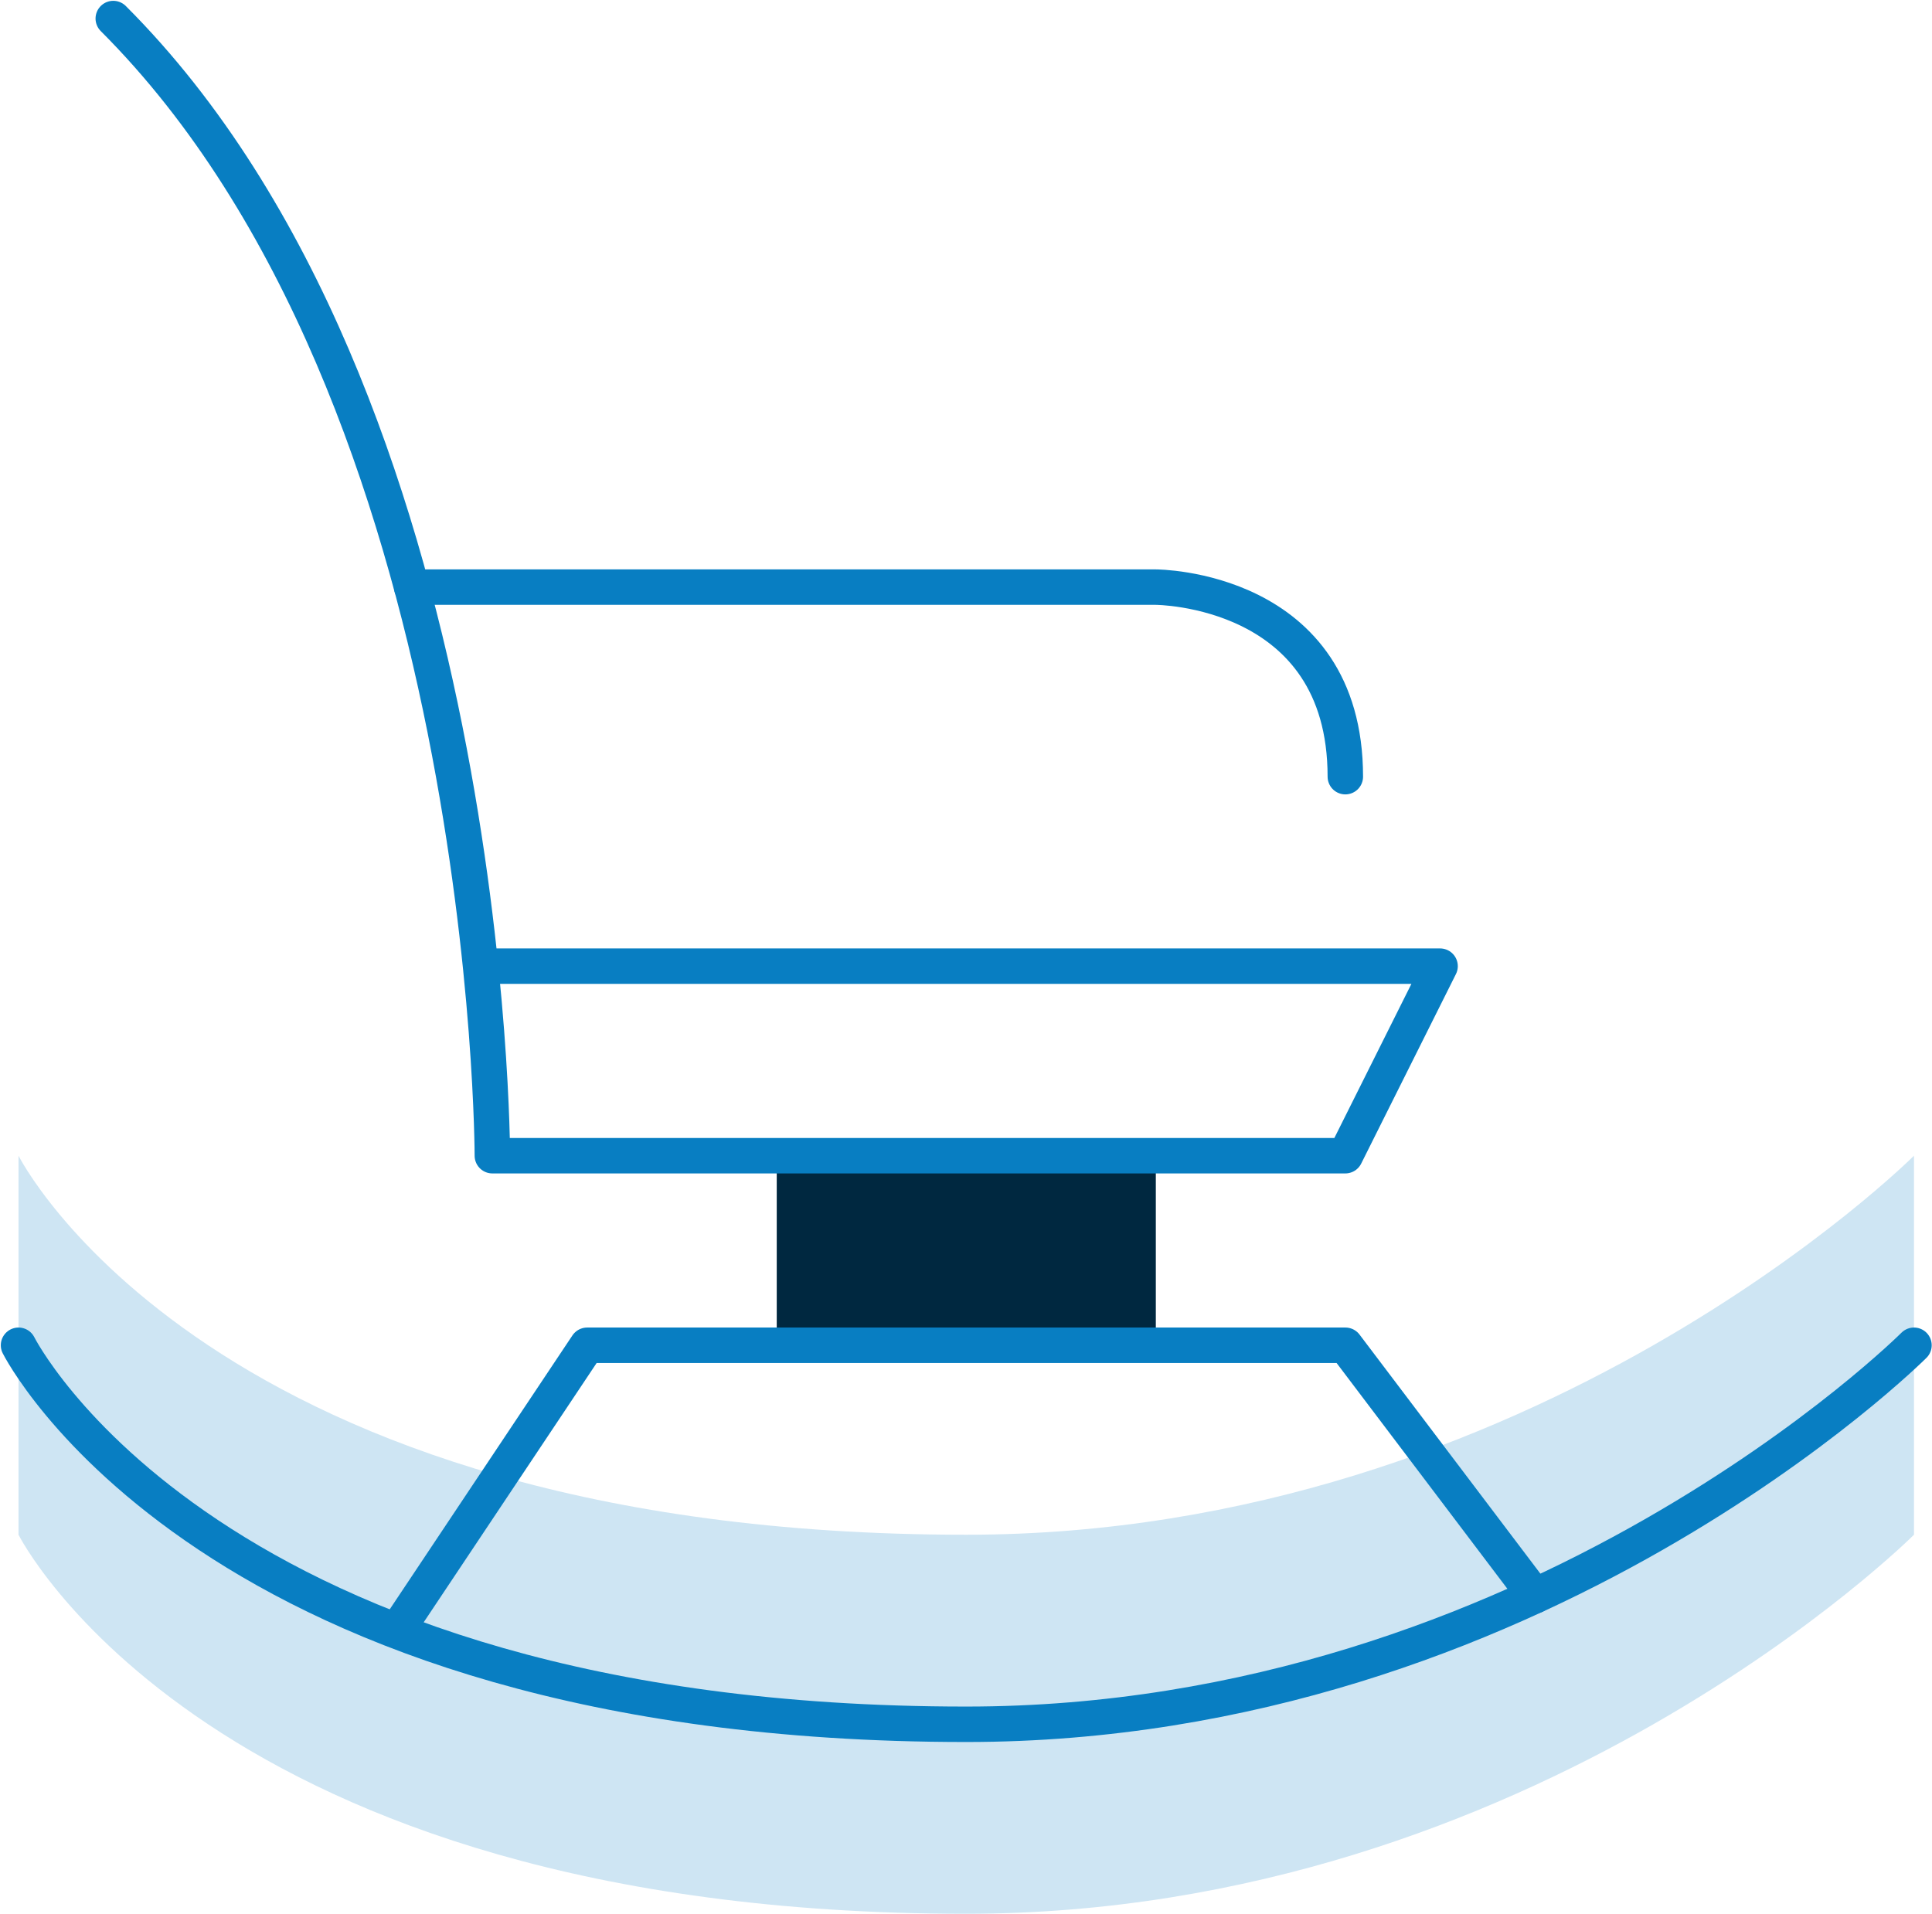
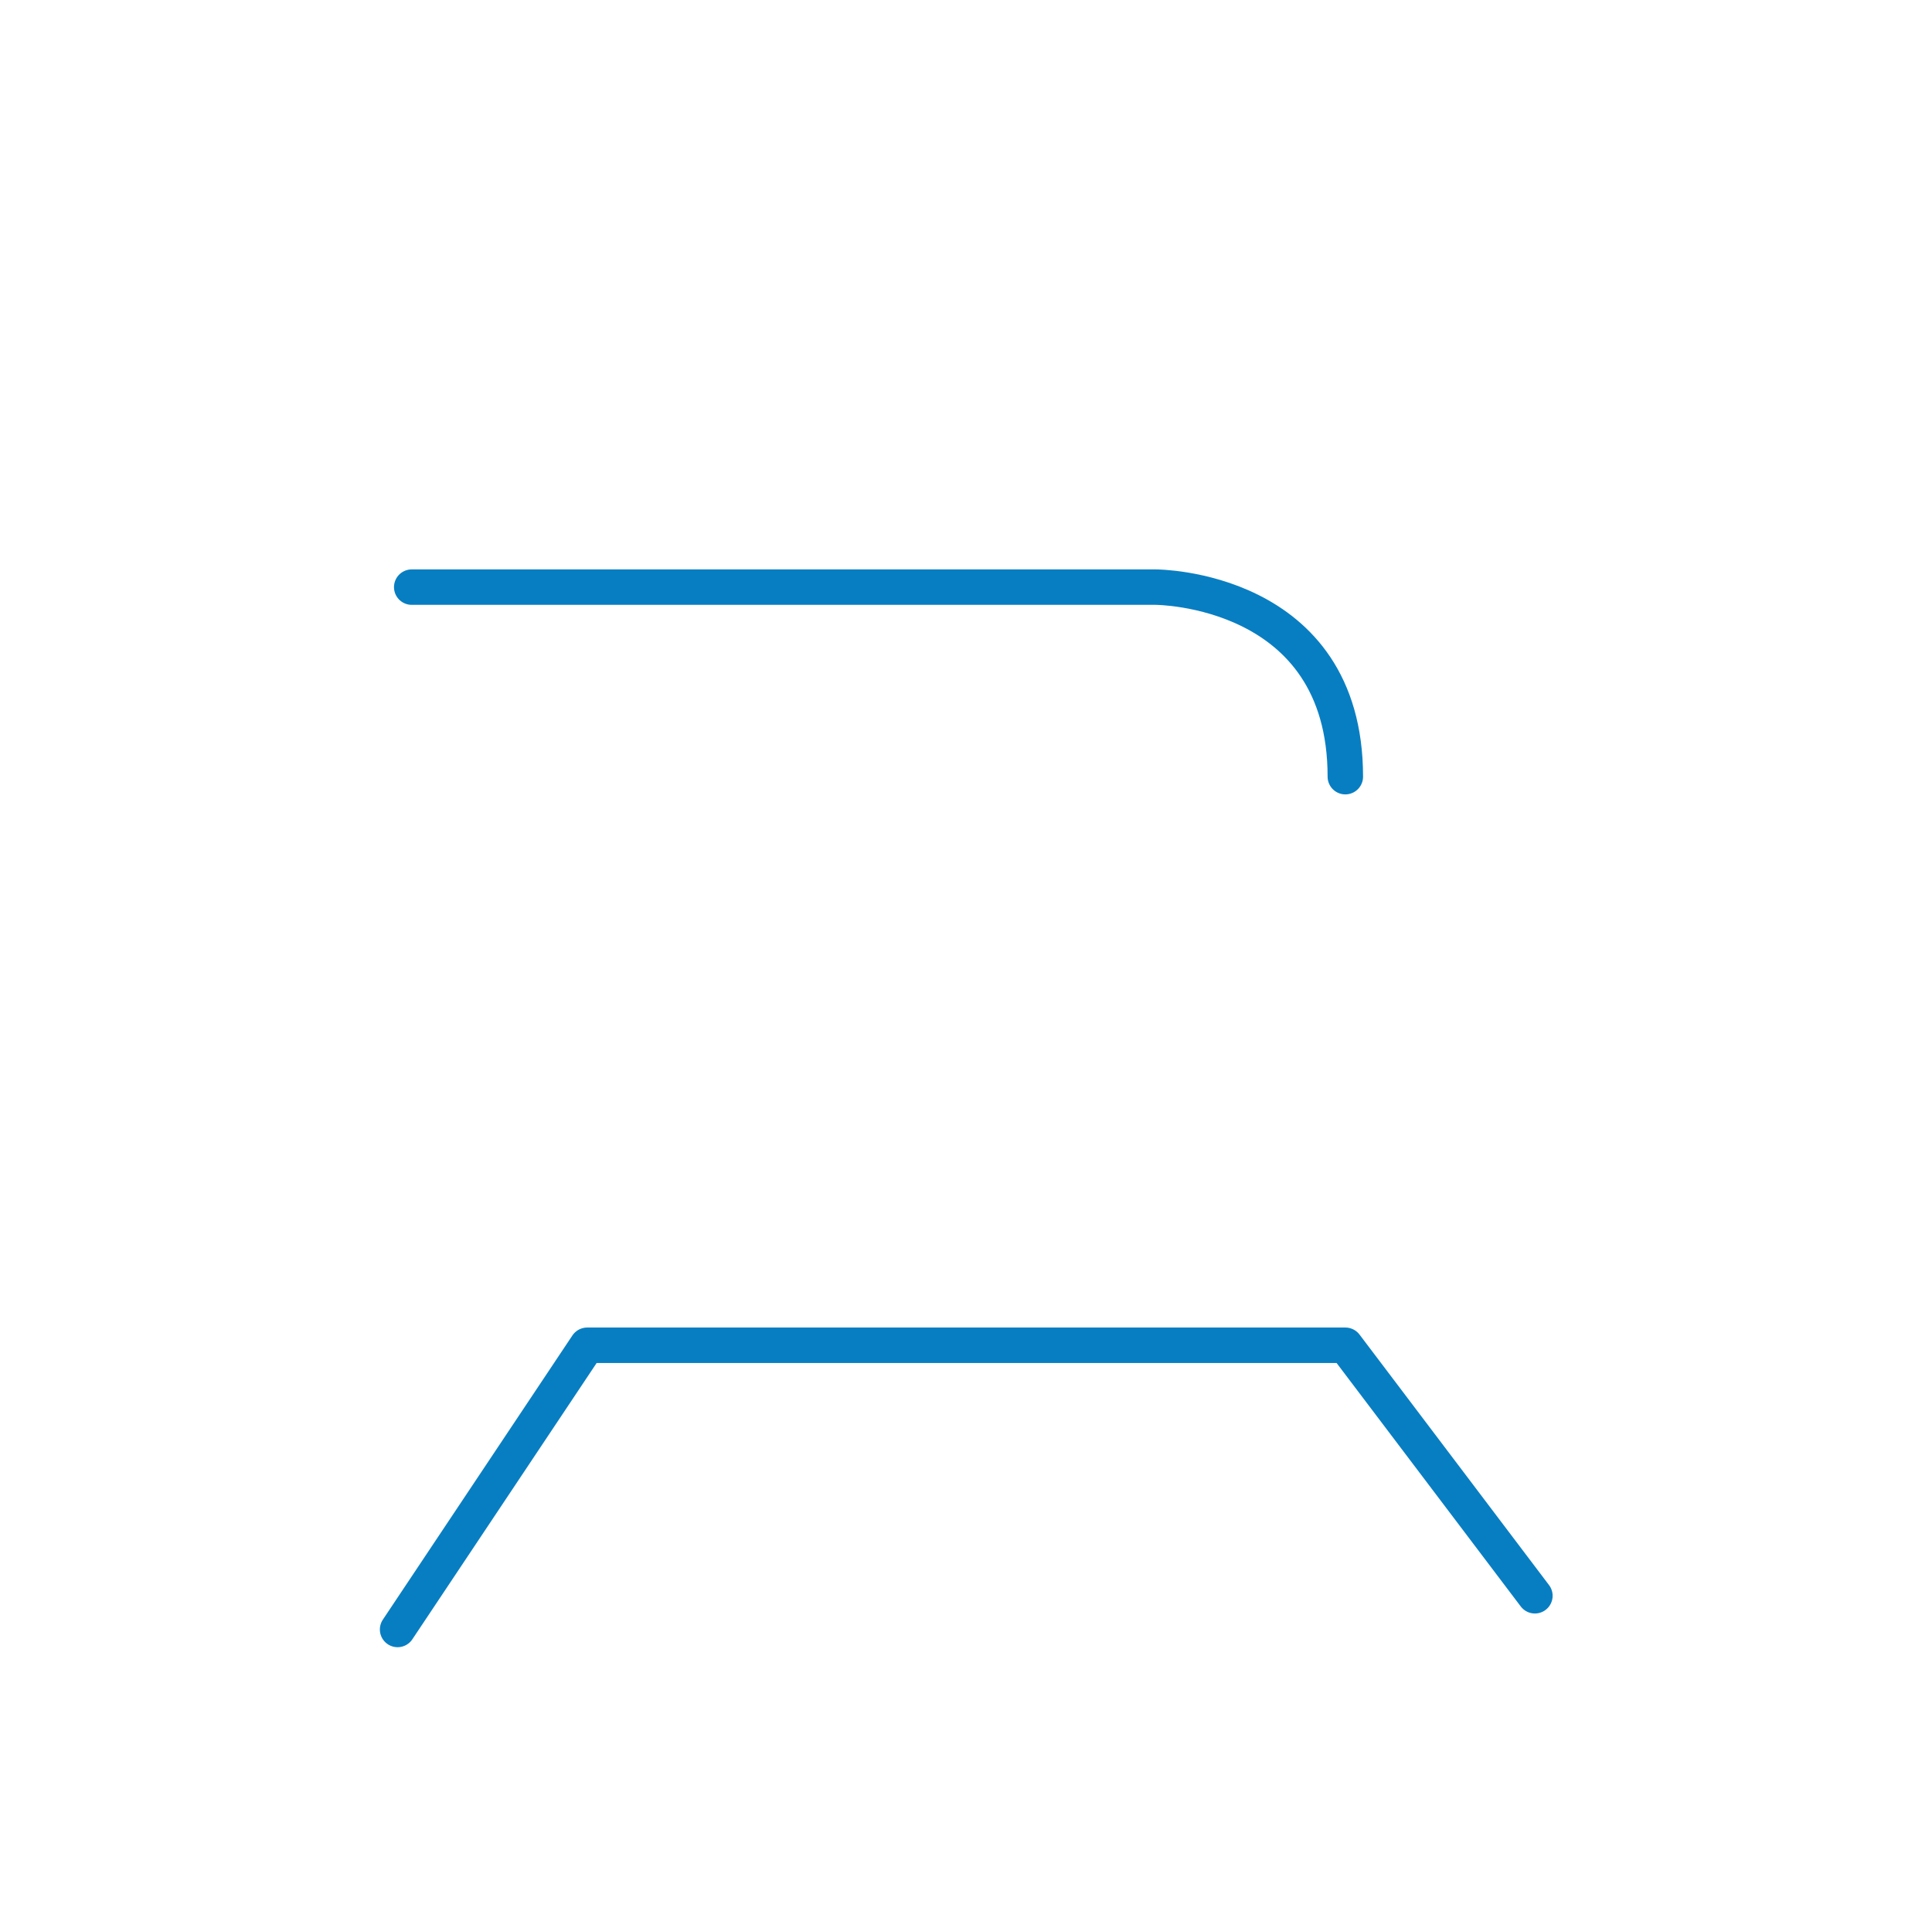
<svg xmlns="http://www.w3.org/2000/svg" width="218" height="216" viewBox="0 0 218 216" fill="none">
  <g id="Group 101">
-     <path id="Vector" d="M130.419 130.421H87.645V151.812H130.419V130.421Z" fill="#002840" />
-     <path id="Vector_2" d="M215.966 173.195C215.966 173.195 173.192 215.968 109.028 215.968C23.48 215.968 2.09 173.195 2.09 173.195V130.421C2.09 130.421 23.48 173.195 109.028 173.195C173.192 173.195 215.966 130.421 215.966 130.421V173.195Z" fill="#CEE5F3" />
    <path id="Vector_3" d="M44.863 183.886L66.254 151.812H151.809L173.192 180.083" stroke="#087EC2" stroke-width="4" stroke-linecap="round" stroke-linejoin="round" />
-     <path id="Vector_4" d="M12.781 2.092C55.555 44.866 55.555 130.421 55.555 130.421H151.801L162.493 109.03H55.562" stroke="#087EC2" stroke-width="4" stroke-linecap="round" stroke-linejoin="round" />
    <path id="Vector_5" d="M46.456 66.257H130.411C130.411 66.257 151.802 66.257 151.802 87.647" stroke="#087EC2" stroke-width="4" stroke-linecap="round" stroke-linejoin="round" />
-     <path id="Vector_6" d="M215.966 151.812C215.966 151.812 173.192 194.585 109.028 194.585C23.48 194.585 2.09 151.812 2.09 151.812" stroke="#087EC2" stroke-width="4" stroke-linecap="round" stroke-linejoin="round" />
  </g>
</svg>